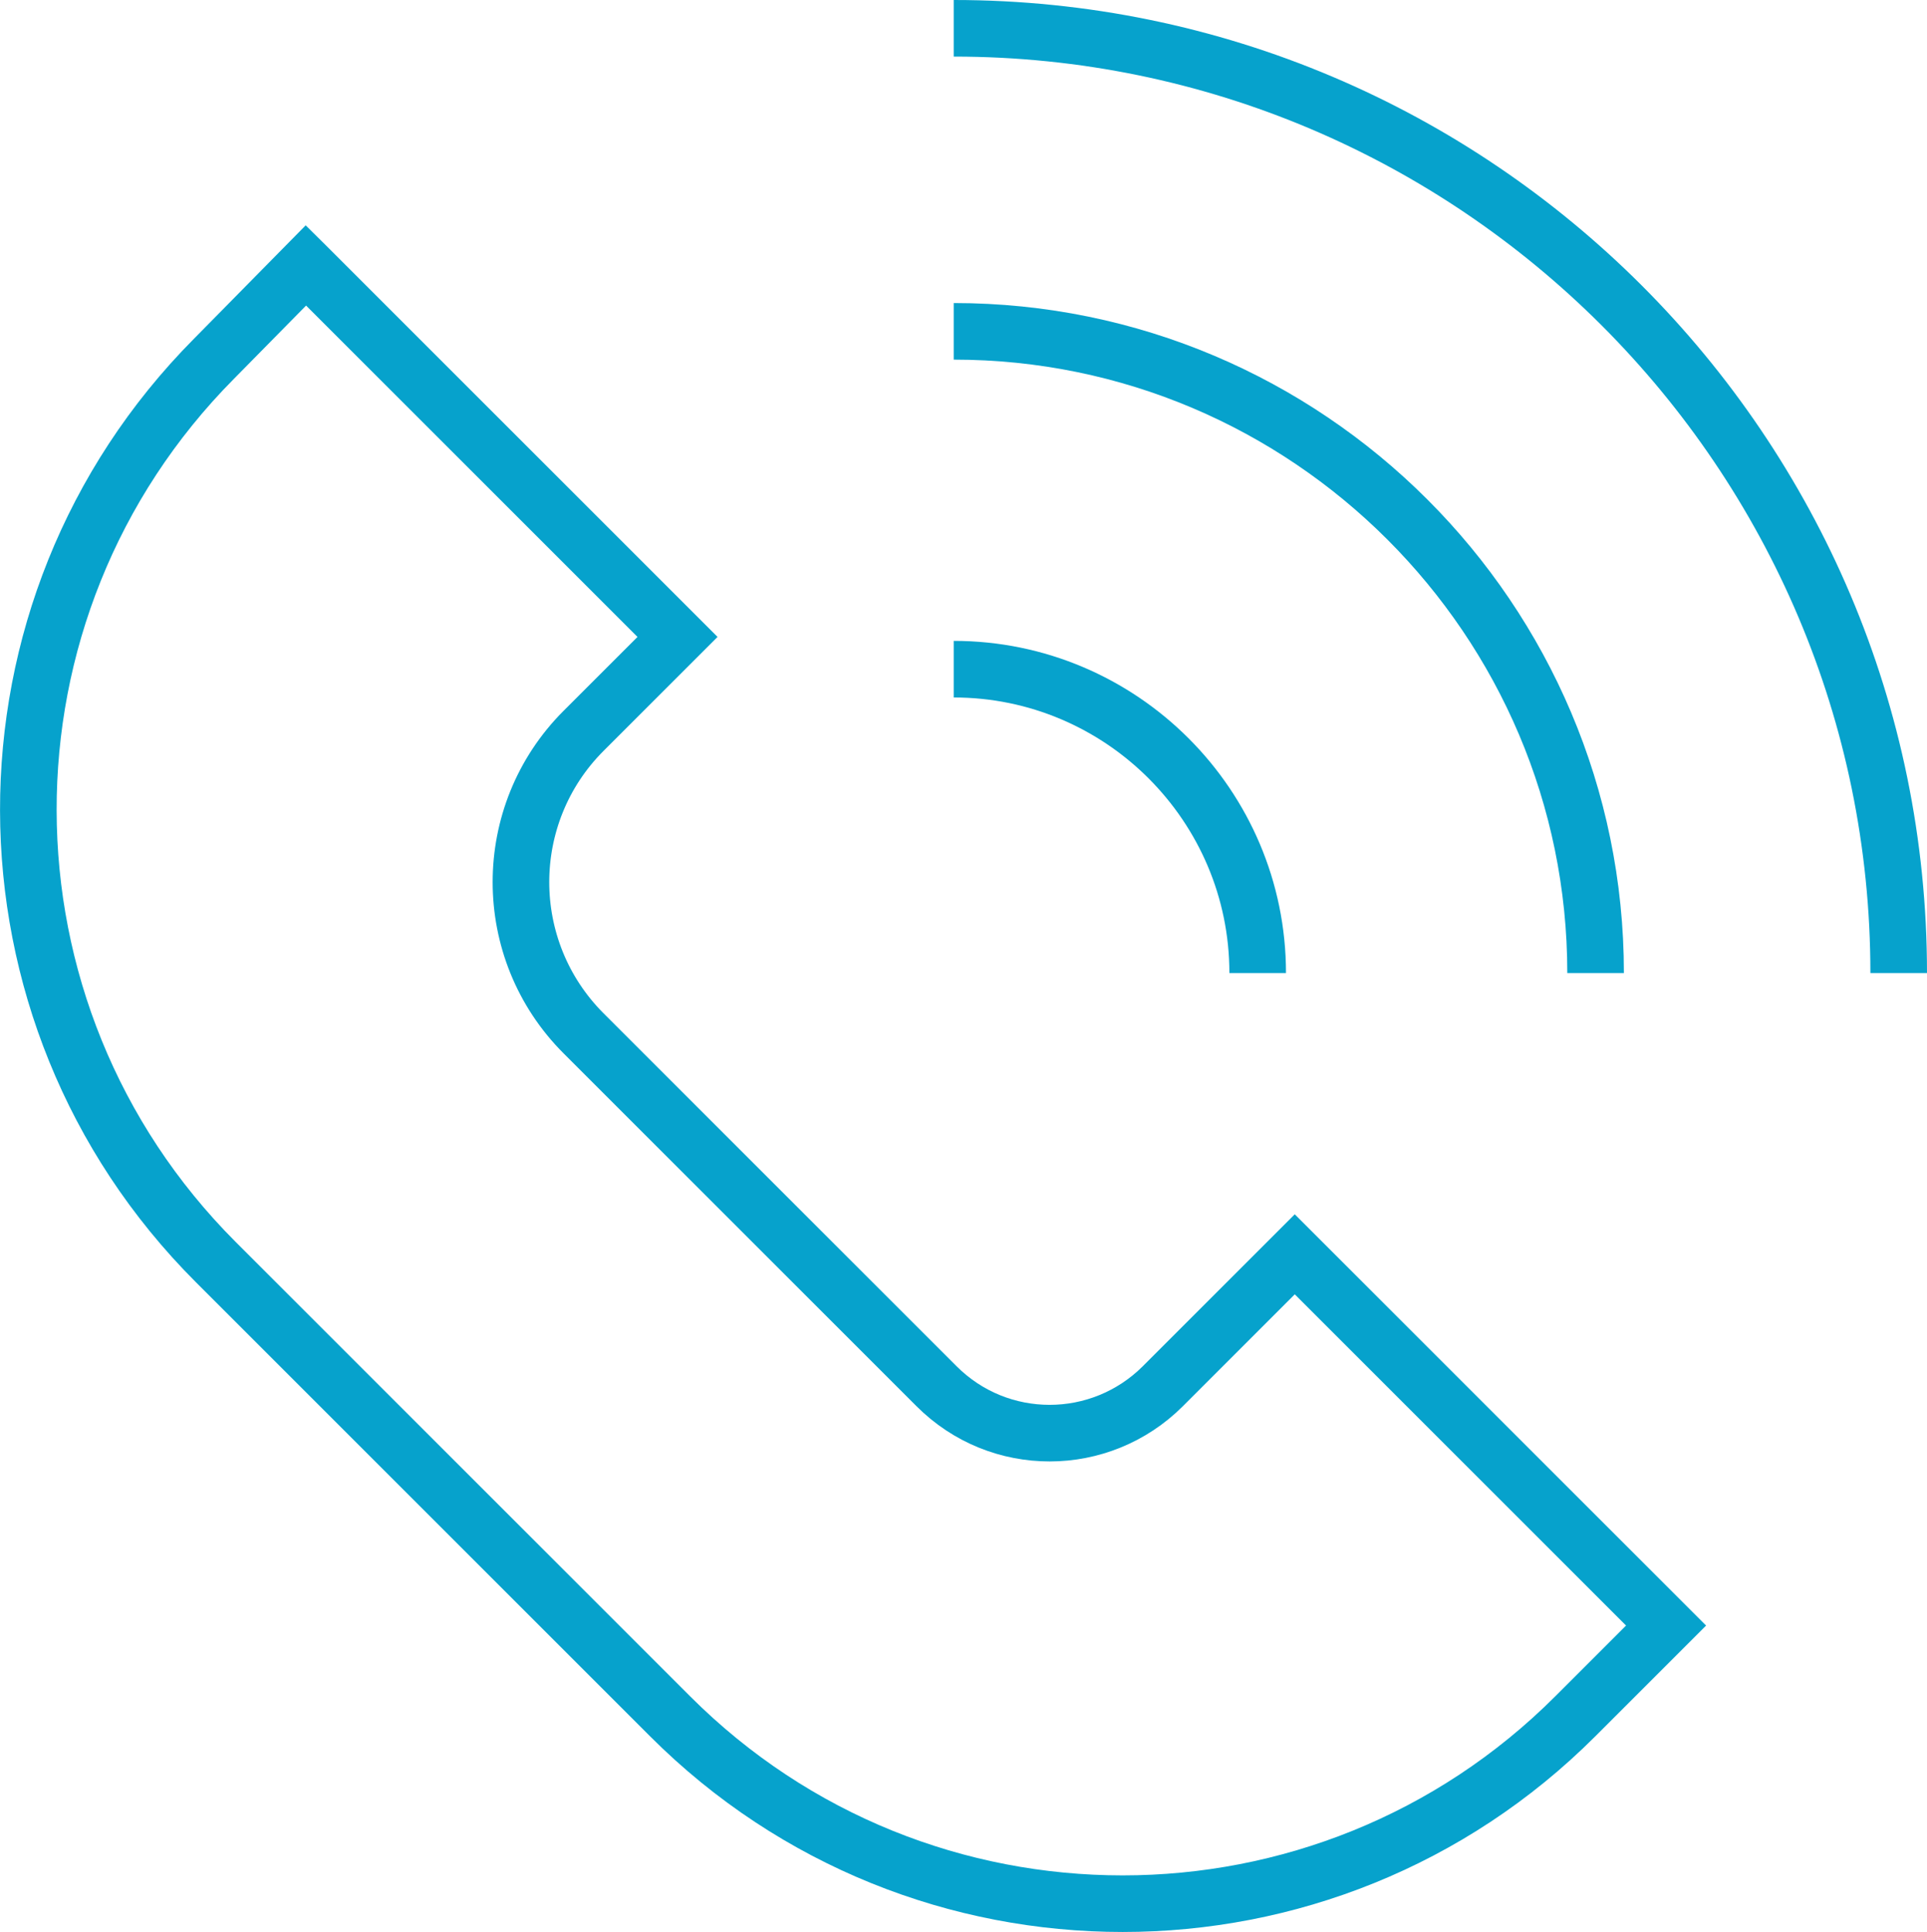
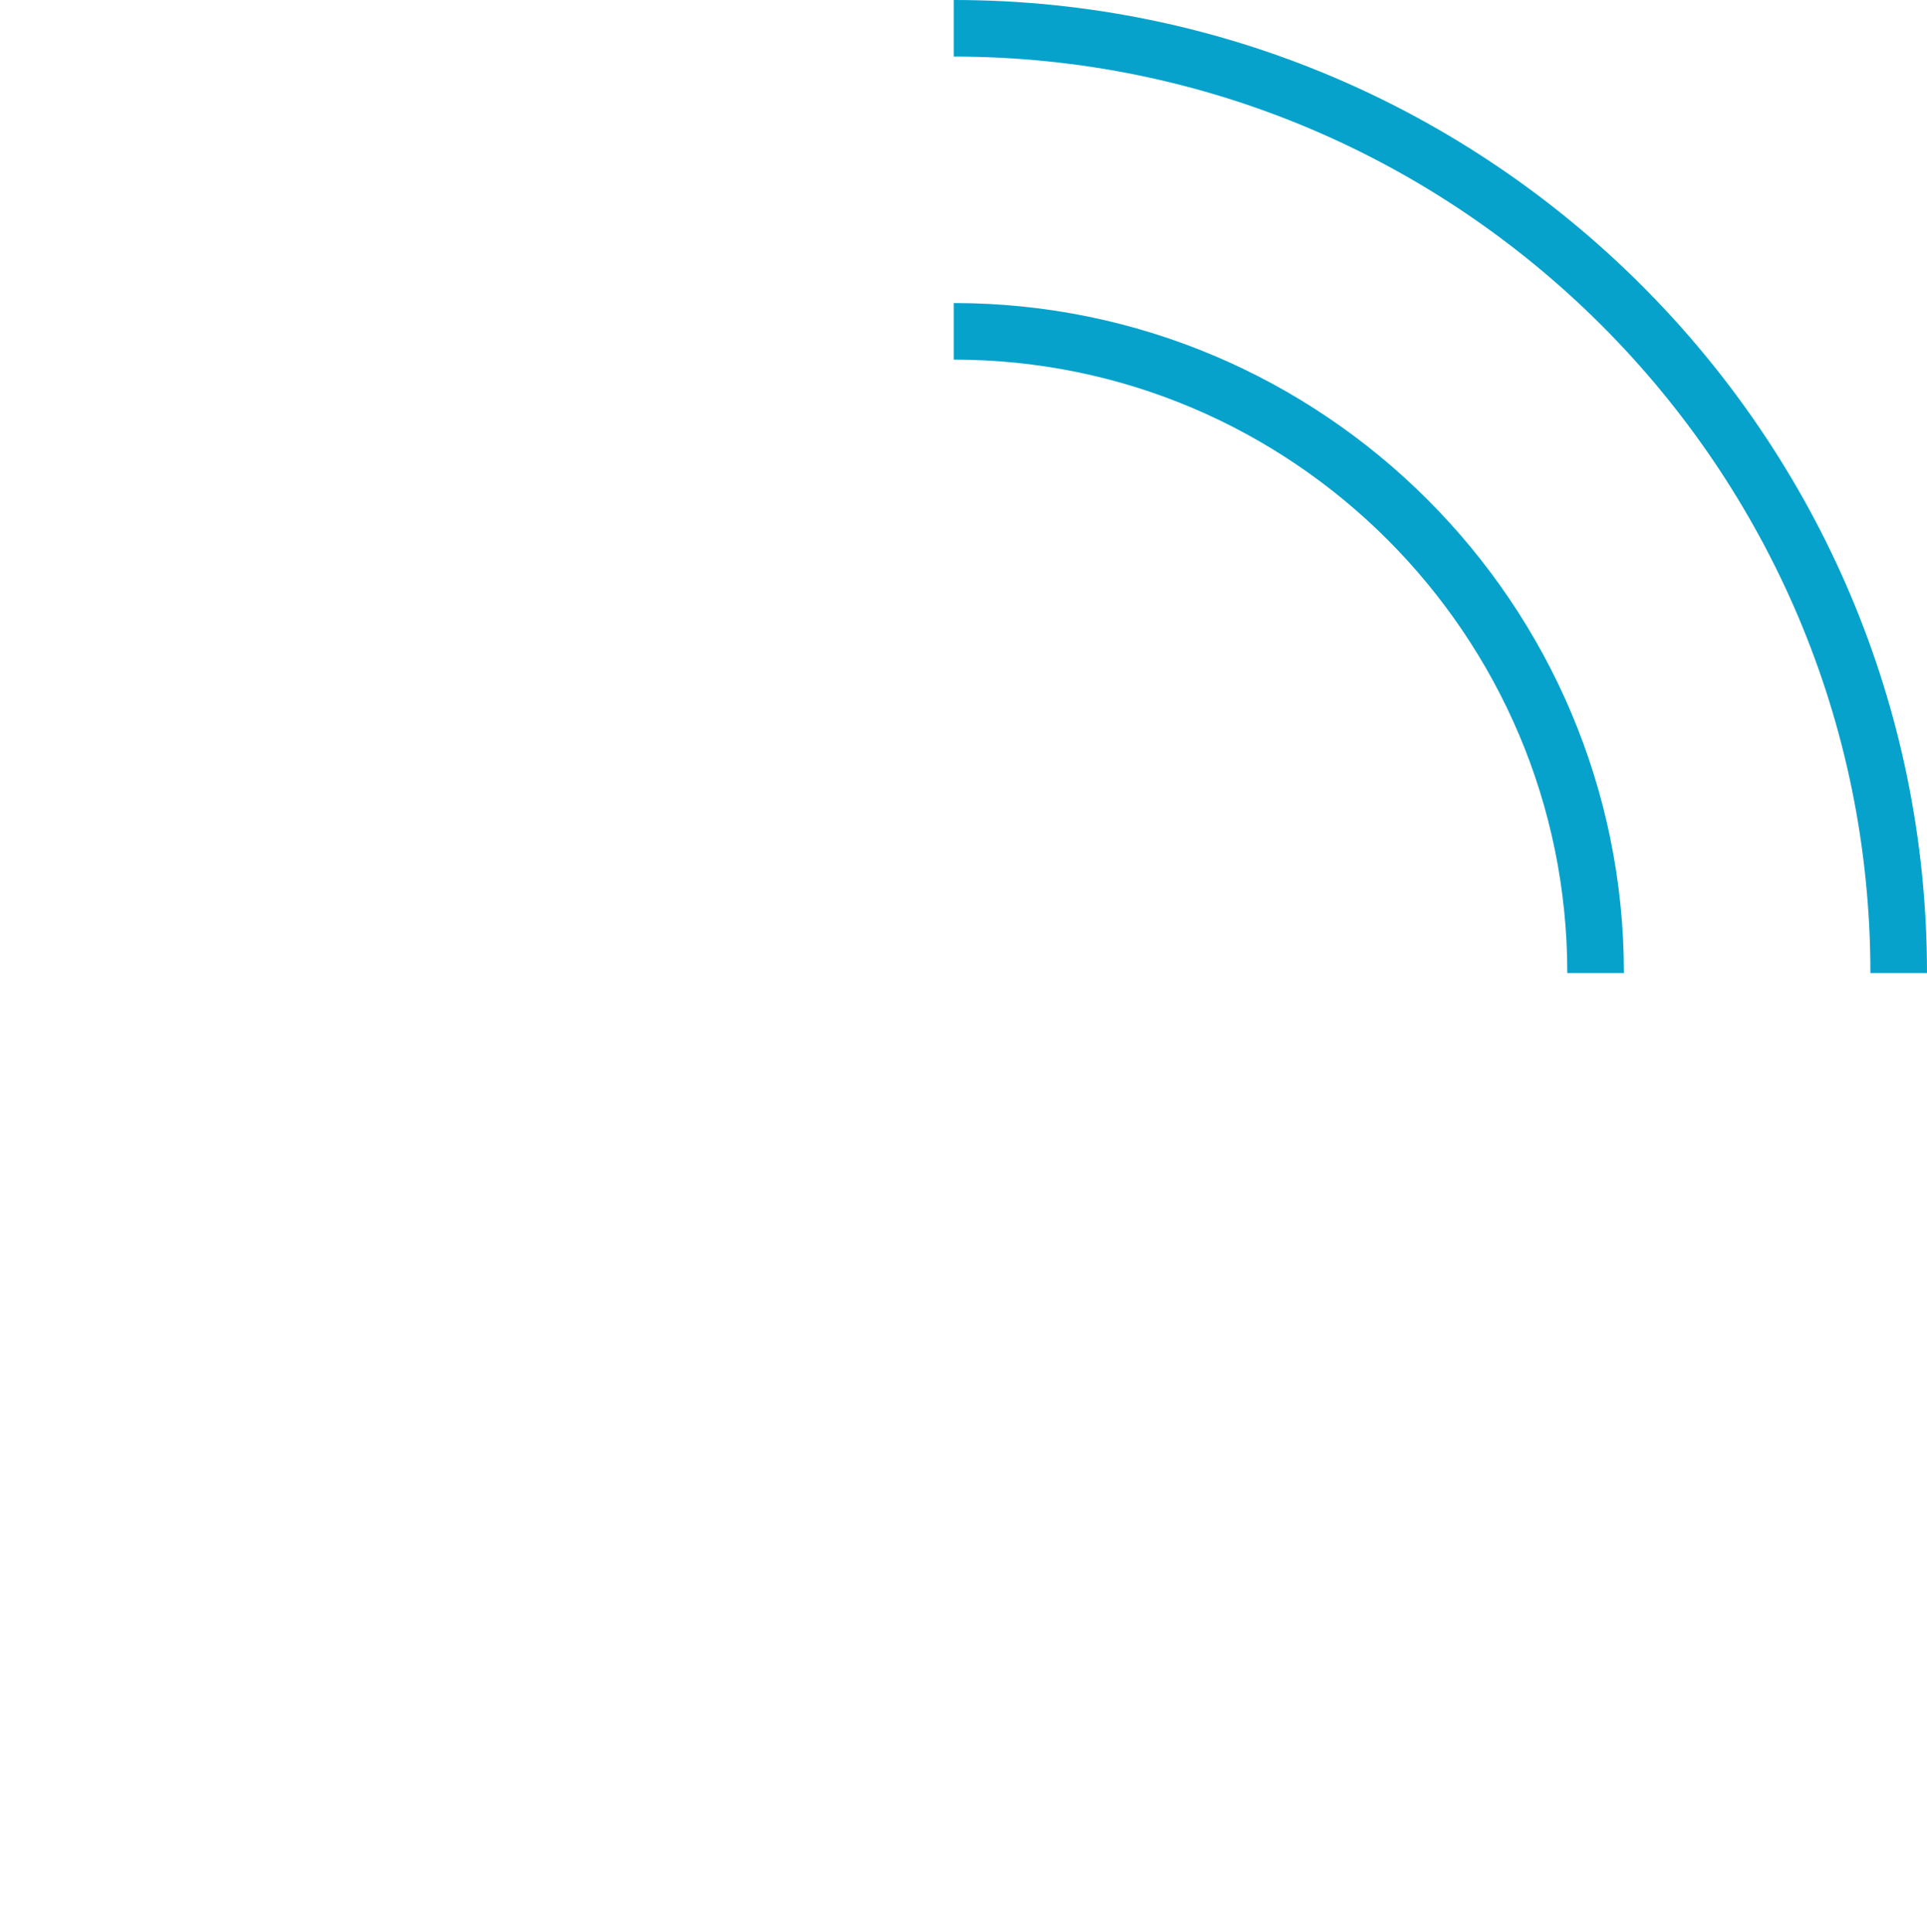
<svg xmlns="http://www.w3.org/2000/svg" id="_레이어_2" viewBox="0 0 68.09 68.29">
  <defs>
    <style>.cls-1{fill:none;stroke:#06a2cc;stroke-miterlimit:10;stroke-width:2px;}</style>
  </defs>
  <g id="icon">
    <path class="cls-1" d="m33.7,1c18.41,0,33.39,14.98,33.39,33.39" />
    <path class="cls-1" d="m33.7,11.71c12.5,0,22.68,10.17,22.68,22.68" />
-     <path class="cls-1" d="m33.7,23.65c5.92,0,10.74,4.82,10.74,10.74" />
-     <path class="cls-1" d="m10.81,9.38l-3.25,3.3c-8.77,8.84-8.74,23.11.06,31.92l16.06,16.06c4.42,4.42,10.2,6.62,15.99,6.62s11.58-2.21,15.99-6.62l3.21-3.21-13.12-13.12-4.66,4.66c-1.1,1.1-2.55,1.66-4,1.66s-2.89-.55-4-1.66l-12.47-12.47c-2.95-2.95-2.95-7.74,0-10.69l3.32-3.32-13.12-13.12h0Z" />
  </g>
</svg>